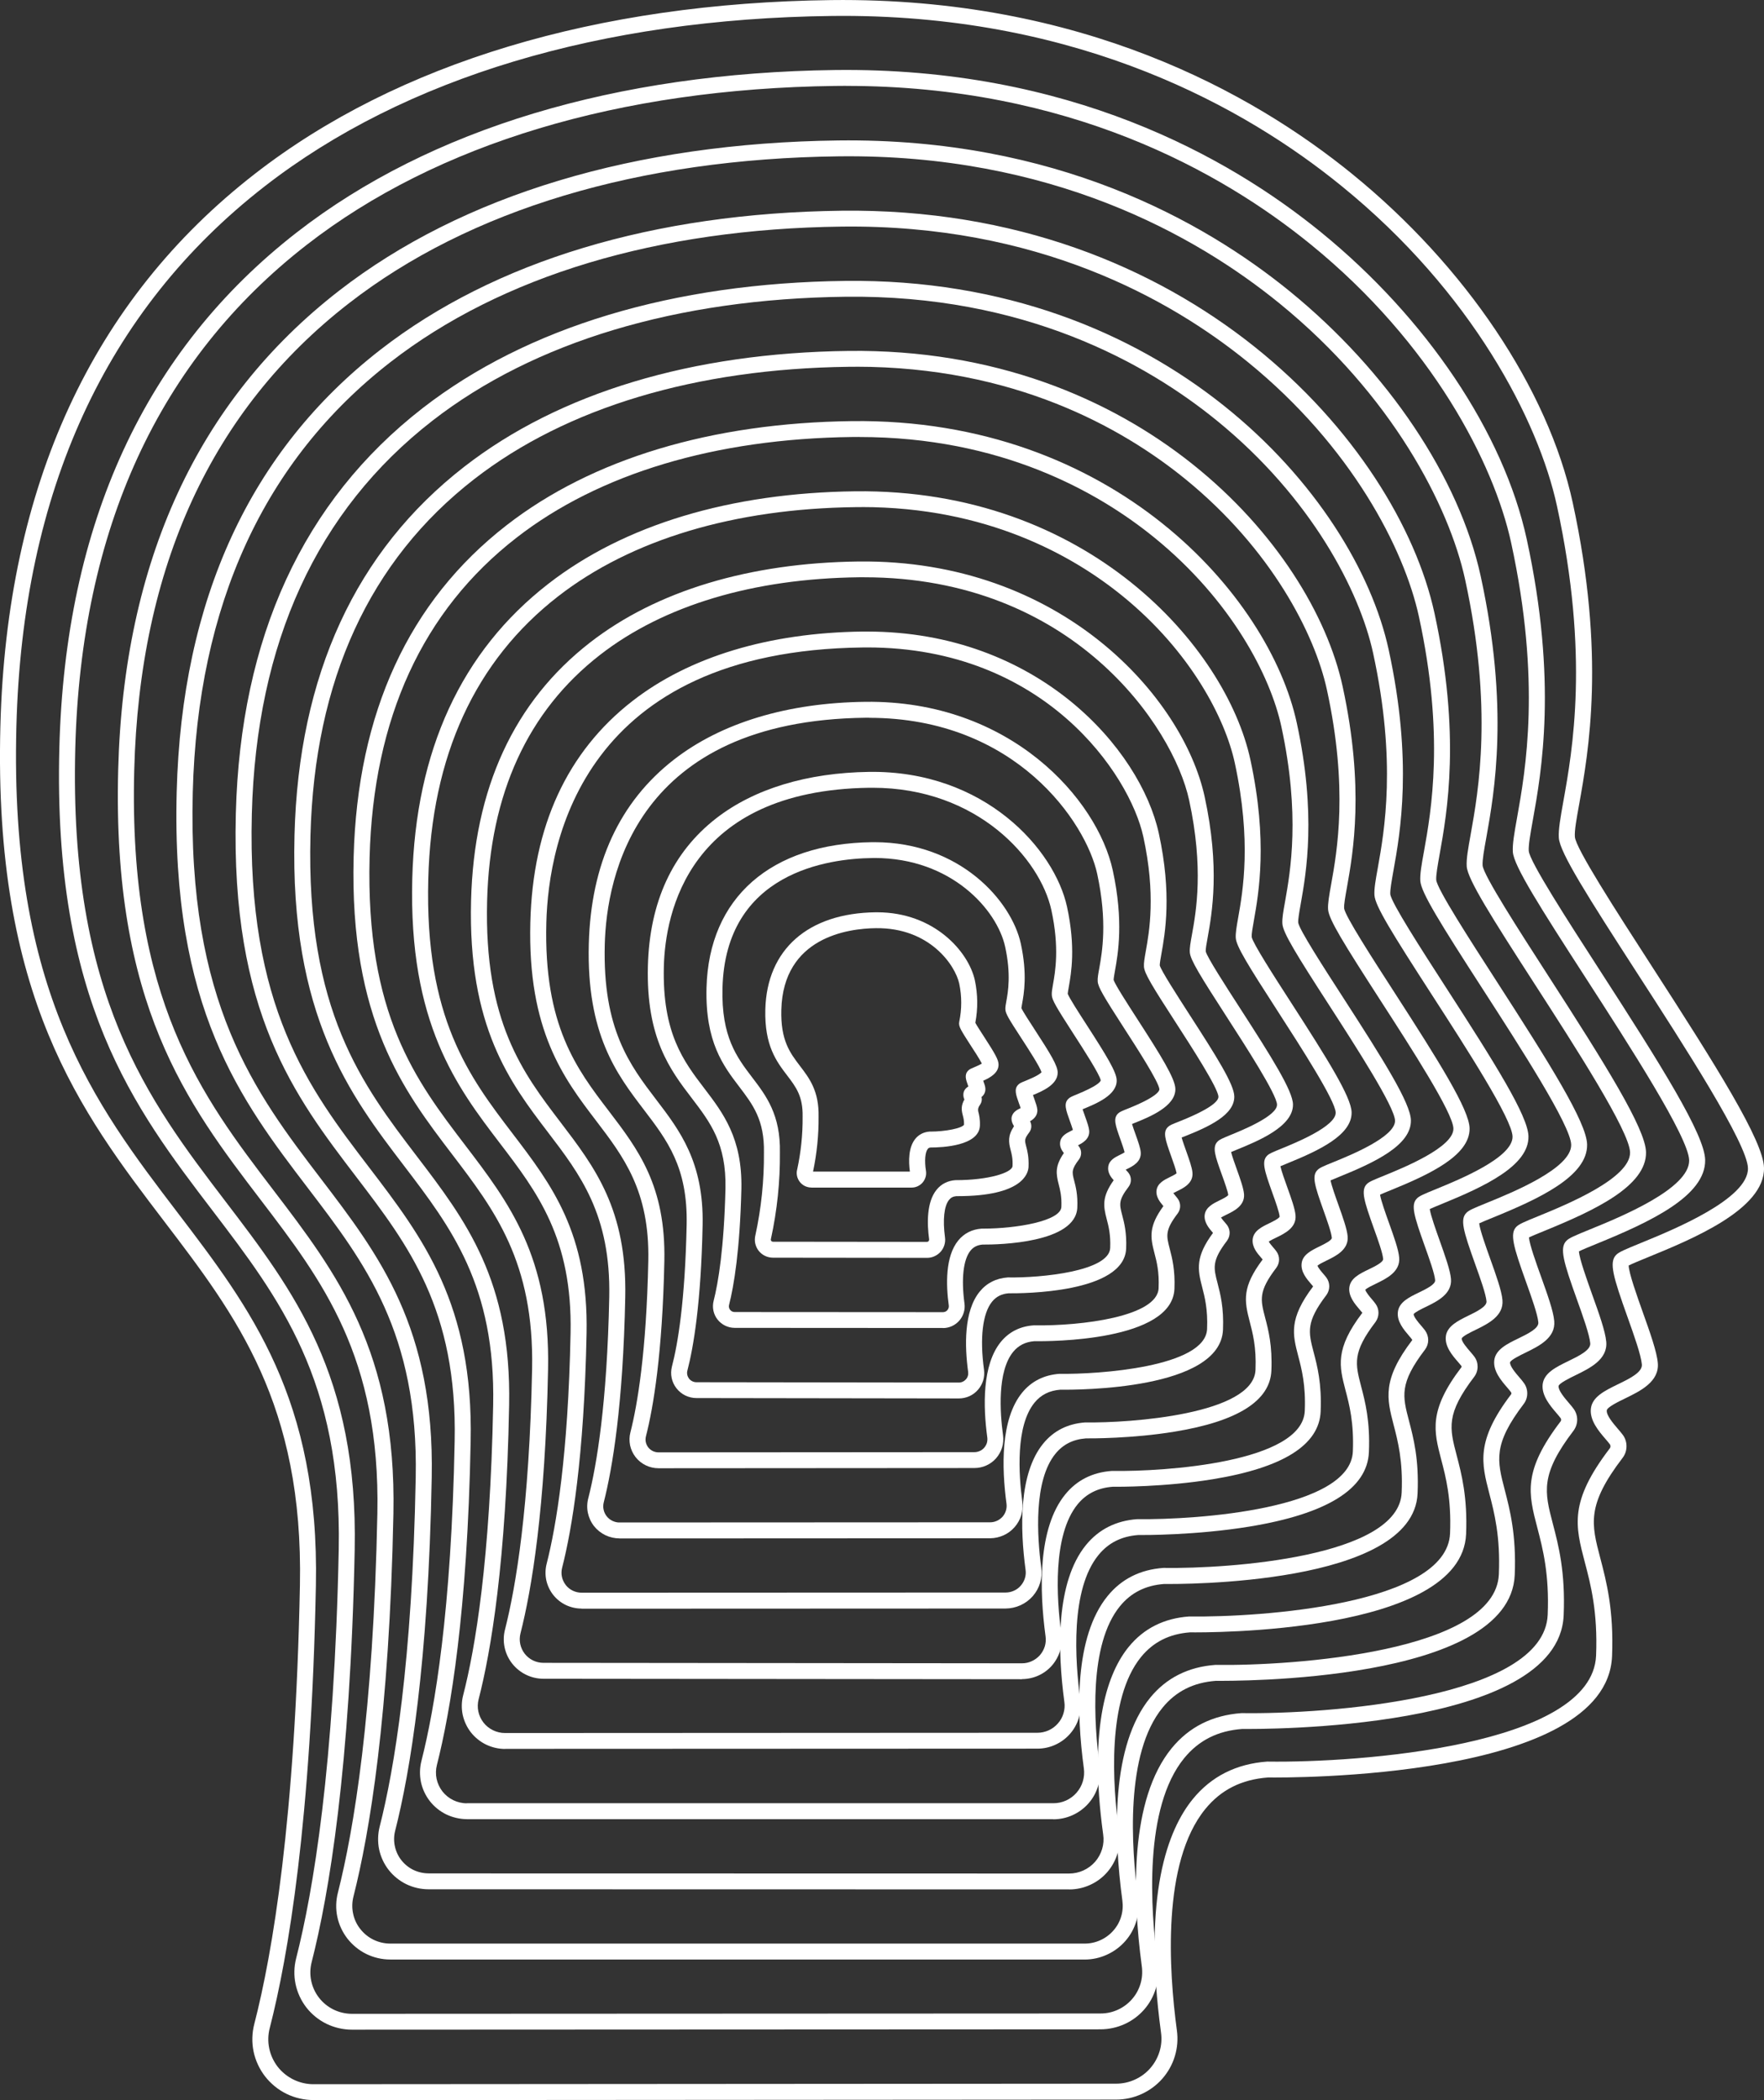
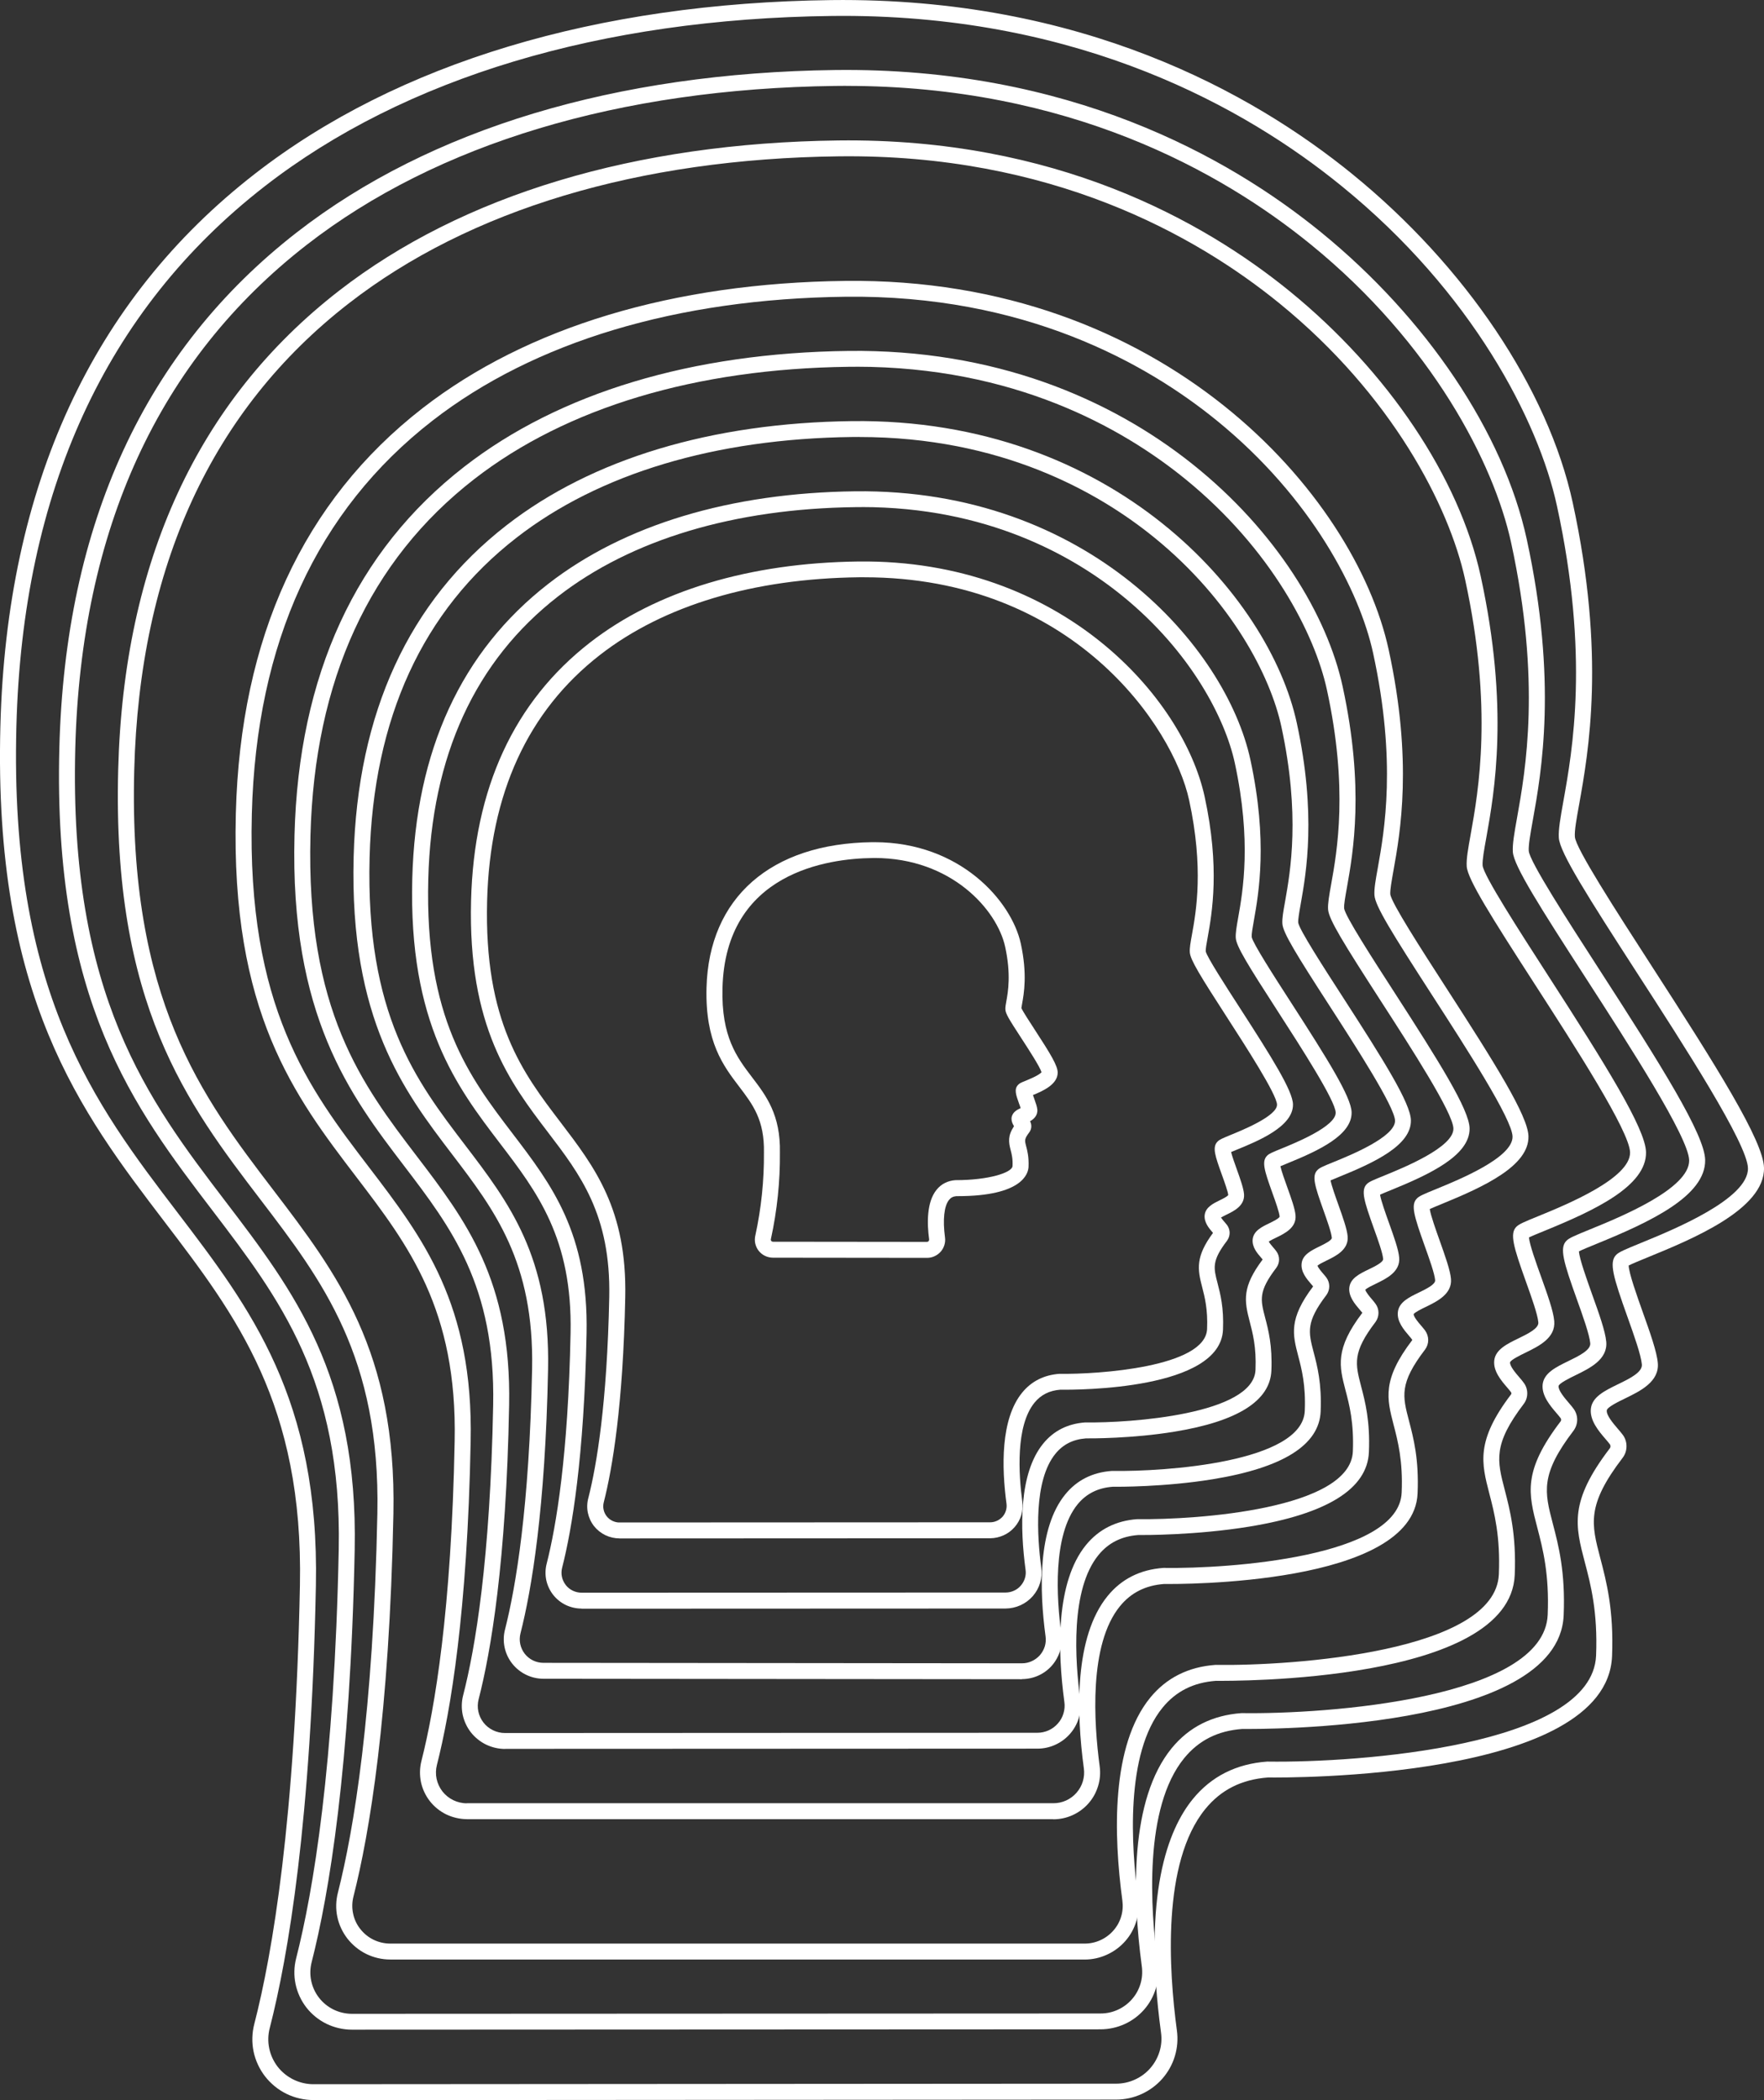
<svg xmlns="http://www.w3.org/2000/svg" width="42" height="50" viewBox="0 0 42 50" fill="none">
  <rect x="0" y="0" width="42" height="50" fill="#333333" stroke="none" />
  <path d="M7.463 49.998C7.242 49.998 7.02 49.947 6.823 49.851C6.624 49.754 6.448 49.61 6.312 49.436C6.177 49.262 6.082 49.056 6.037 48.841C5.993 48.625 5.999 48.399 6.055 48.186C6.49 46.498 7.031 43.315 7.141 37.745C7.227 33.429 5.621 31.323 3.921 29.093C1.917 26.465 -0.157 23.745 0.009 17.29C0.157 11.572 2.195 7.146 6.069 4.138C9.464 1.499 14.209 0.07 19.792 0.002C25.744 -0.069 29.82 2.211 32.191 4.139C34.894 6.335 36.858 9.263 37.446 11.968C38.235 15.602 37.821 17.909 37.599 19.149C37.536 19.497 37.486 19.772 37.497 19.923C37.515 20.194 38.468 21.671 39.309 22.973C40.876 25.398 41.986 27.164 42 27.803C42.022 28.794 40.273 29.508 39.228 29.936C39.054 30.007 38.861 30.086 38.778 30.129C38.782 30.309 38.978 30.859 39.11 31.23C39.284 31.718 39.449 32.18 39.472 32.452C39.509 32.896 39.056 33.117 38.693 33.294C38.533 33.371 38.265 33.502 38.257 33.578C38.243 33.694 38.409 33.887 38.518 34.015C38.565 34.07 38.609 34.121 38.644 34.169C38.702 34.252 38.729 34.347 38.726 34.444C38.724 34.542 38.691 34.634 38.631 34.712C37.771 35.838 37.889 36.286 38.103 37.099C38.247 37.649 38.427 38.334 38.382 39.432C38.258 42.376 30.627 42.324 30.191 42.318C29.561 42.365 29.072 42.61 28.698 43.069C27.66 44.339 27.829 46.916 28.021 48.34C28.049 48.547 28.033 48.753 27.973 48.952C27.913 49.152 27.812 49.332 27.675 49.489C27.537 49.646 27.37 49.769 27.179 49.856C26.988 49.942 26.786 49.987 26.576 49.987L7.461 50L7.463 49.998ZM20.068 0.378C19.977 0.378 19.888 0.378 19.797 0.38C14.298 0.447 9.632 1.849 6.302 4.436C2.523 7.372 0.534 11.7 0.39 17.299C0.226 23.622 2.259 26.288 4.224 28.865C5.965 31.149 7.61 33.305 7.521 37.754C7.41 43.36 6.862 46.573 6.423 48.282C6.381 48.44 6.377 48.607 6.41 48.766C6.442 48.925 6.513 49.077 6.612 49.206C6.712 49.334 6.843 49.44 6.989 49.511C7.135 49.583 7.299 49.621 7.462 49.621L26.576 49.608C26.731 49.608 26.881 49.575 27.021 49.511C27.162 49.448 27.286 49.356 27.387 49.24C27.489 49.123 27.563 48.99 27.608 48.843C27.653 48.695 27.664 48.543 27.643 48.391C27.199 45.105 27.811 43.553 28.402 42.83C28.841 42.292 29.436 41.993 30.17 41.94H30.179H30.188C32.329 41.97 37.91 41.575 38.002 39.417C38.044 38.375 37.873 37.721 37.734 37.195C37.507 36.329 37.355 35.756 38.328 34.483C38.339 34.469 38.345 34.452 38.345 34.435C38.345 34.418 38.34 34.401 38.331 34.387C38.308 34.355 38.269 34.31 38.228 34.262C38.066 34.074 37.846 33.816 37.878 33.536C37.911 33.254 38.21 33.109 38.526 32.955C38.799 32.823 39.108 32.671 39.092 32.485C39.073 32.261 38.902 31.782 38.751 31.358C38.409 30.401 38.305 30.05 38.482 29.874C38.55 29.806 38.69 29.748 39.082 29.587C39.845 29.275 41.633 28.543 41.618 27.812C41.605 27.23 40.092 24.887 38.987 23.178C37.807 21.351 37.138 20.3 37.115 19.948C37.102 19.752 37.153 19.471 37.222 19.083C37.44 17.869 37.845 15.609 37.071 12.048C36.631 10.022 35.054 6.957 31.947 4.433C29.665 2.573 25.759 0.378 20.068 0.378Z" fill="white" />
  <path d="M8.378 48.322C8.17 48.322 7.962 48.274 7.776 48.184C7.589 48.093 7.423 47.959 7.295 47.795C7.168 47.631 7.079 47.438 7.037 47.236C6.995 47.034 7 46.821 7.052 46.621C7.457 45.032 7.962 42.051 8.065 36.887C8.144 32.866 6.648 30.905 5.065 28.828C3.193 26.374 1.258 23.837 1.413 17.809C1.55 12.471 3.453 8.34 7.07 5.53C10.239 3.068 14.67 1.732 19.882 1.667C25.439 1.598 29.241 3.727 31.451 5.528C33.969 7.578 35.801 10.31 36.351 12.838C37.088 16.227 36.702 18.381 36.494 19.537C36.436 19.862 36.39 20.119 36.399 20.258C36.415 20.507 37.339 21.937 38.081 23.086C39.548 25.357 40.587 27.011 40.599 27.615C40.615 28.479 39.27 29.101 38.009 29.615C37.851 29.68 37.675 29.751 37.594 29.792C37.603 29.966 37.785 30.472 37.907 30.815C38.069 31.266 38.222 31.693 38.244 31.945C38.281 32.366 37.855 32.574 37.513 32.741C37.384 32.804 37.117 32.934 37.109 32.999C37.098 33.102 37.256 33.287 37.35 33.397C37.394 33.449 37.436 33.497 37.468 33.542C37.521 33.615 37.552 33.707 37.552 33.799C37.552 33.892 37.522 33.983 37.467 34.059C36.666 35.107 36.775 35.522 36.972 36.276C37.107 36.79 37.274 37.43 37.23 38.459C37.112 41.215 29.989 41.167 29.578 41.163C28.995 41.206 28.543 41.433 28.196 41.857C27.232 43.035 27.387 45.437 27.565 46.764C27.591 46.958 27.576 47.152 27.52 47.34C27.464 47.528 27.369 47.699 27.24 47.846C27.109 47.994 26.953 48.11 26.773 48.191C26.593 48.272 26.402 48.313 26.204 48.314L8.378 48.322ZM20.147 2.044C20.06 2.044 19.974 2.044 19.885 2.046C14.757 2.11 10.405 3.419 7.303 5.829C3.78 8.566 1.927 12.6 1.792 17.819C1.641 23.714 3.535 26.198 5.367 28.601C6.992 30.731 8.527 32.743 8.445 36.895C8.341 42.096 7.831 45.107 7.42 46.716C7.383 46.861 7.379 47.015 7.41 47.16C7.44 47.306 7.505 47.446 7.597 47.564C7.689 47.682 7.809 47.779 7.944 47.845C8.079 47.91 8.229 47.945 8.379 47.945L26.204 47.937C26.347 47.937 26.486 47.907 26.615 47.848C26.743 47.79 26.859 47.704 26.951 47.598C27.046 47.491 27.113 47.368 27.154 47.232C27.195 47.096 27.205 46.956 27.186 46.816C26.959 45.12 26.897 42.843 27.899 41.619C28.312 41.115 28.869 40.836 29.558 40.786H29.566H29.575C31.57 40.814 36.764 40.448 36.85 38.445C36.891 37.473 36.731 36.863 36.603 36.373C36.391 35.562 36.25 35.027 37.161 33.835C37.166 33.828 37.17 33.815 37.17 33.801C37.17 33.788 37.166 33.775 37.158 33.764C37.134 33.73 37.098 33.689 37.059 33.643C36.908 33.467 36.701 33.224 36.73 32.958C36.762 32.687 37.045 32.549 37.343 32.404C37.594 32.282 37.878 32.143 37.863 31.98C37.845 31.776 37.688 31.334 37.548 30.944C37.224 30.041 37.127 29.71 37.296 29.54C37.361 29.473 37.494 29.418 37.863 29.267C38.572 28.978 40.231 28.301 40.218 27.624C40.207 27.08 38.793 24.89 37.761 23.291C36.663 21.592 36.042 20.614 36.02 20.283C36.008 20.099 36.055 19.836 36.12 19.472C36.322 18.341 36.7 16.235 35.979 12.919C35.568 11.03 34.099 8.173 31.211 5.822C29.084 4.09 25.448 2.045 20.148 2.045L20.147 2.044Z" fill="white" />
  <path d="M25.825 46.652H9.288C9.093 46.652 8.898 46.606 8.723 46.521C8.549 46.436 8.394 46.309 8.274 46.157C8.155 46.004 8.07 45.823 8.031 45.634C7.991 45.445 7.997 45.246 8.046 45.058C8.421 43.577 8.89 40.807 8.985 36.029C9.058 32.303 7.672 30.486 6.204 28.563C4.466 26.285 2.668 23.928 2.814 18.329C2.942 13.37 4.709 9.534 8.067 6.926C11.009 4.642 15.122 3.403 19.96 3.344C25.122 3.28 28.651 5.261 30.704 6.932C33.043 8.835 34.744 11.373 35.255 13.719C35.939 16.863 35.581 18.864 35.389 19.939C35.334 20.24 35.292 20.477 35.3 20.605C35.32 20.839 36.17 22.157 36.853 23.216C38.216 25.329 39.181 26.868 39.191 27.433C39.204 28.242 37.952 28.823 36.778 29.302C36.637 29.36 36.481 29.423 36.404 29.461C36.416 29.628 36.58 30.084 36.692 30.395C36.843 30.817 36.986 31.214 37.006 31.453C37.04 31.854 36.64 32.049 36.318 32.206C36.198 32.265 35.972 32.374 35.954 32.434C35.944 32.523 36.088 32.691 36.175 32.792C36.216 32.84 36.254 32.884 36.283 32.926C36.336 32.998 36.363 33.084 36.363 33.173C36.363 33.263 36.336 33.348 36.282 33.421C35.545 34.389 35.645 34.772 35.826 35.467C35.95 35.946 36.105 36.541 36.065 37.497C35.957 40.063 29.343 40.021 28.953 40.017C28.416 40.056 27.999 40.266 27.68 40.656C26.788 41.746 26.932 43.97 27.098 45.198C27.123 45.377 27.108 45.564 27.056 45.738C27.003 45.915 26.914 46.075 26.793 46.213C26.673 46.35 26.522 46.462 26.355 46.537C26.187 46.614 26.007 46.653 25.823 46.653L25.825 46.652ZM9.289 46.273H25.825C25.955 46.273 26.081 46.246 26.2 46.192C26.317 46.139 26.424 46.06 26.508 45.964C26.594 45.867 26.657 45.754 26.694 45.63C26.731 45.508 26.74 45.376 26.723 45.249C26.511 43.674 26.454 41.558 27.387 40.417C27.772 39.947 28.293 39.685 28.936 39.638H28.944H28.953C30.799 39.664 35.61 39.325 35.687 37.481C35.725 36.58 35.579 36.016 35.461 35.562C35.272 34.833 35.135 34.306 35.979 33.196C35.982 33.192 35.985 33.182 35.985 33.172C35.985 33.163 35.982 33.154 35.976 33.145C35.955 33.116 35.922 33.077 35.887 33.036C35.743 32.869 35.547 32.64 35.578 32.386C35.608 32.13 35.885 31.994 36.152 31.865C36.381 31.753 36.64 31.627 36.627 31.483C36.611 31.294 36.464 30.883 36.334 30.52C36.032 29.677 35.941 29.366 36.107 29.204C36.171 29.142 36.292 29.09 36.634 28.951C37.288 28.683 38.821 28.056 38.811 27.437C38.803 26.936 37.492 24.903 36.534 23.419C35.518 21.843 34.943 20.938 34.922 20.628C34.91 20.455 34.954 20.21 35.015 19.872C35.203 18.822 35.552 16.869 34.884 13.799C34.503 12.049 33.142 9.403 30.465 7.224C28.46 5.592 25.013 3.659 19.967 3.722C15.211 3.779 11.178 4.99 8.303 7.224C5.039 9.759 3.321 13.498 3.196 18.338C3.054 23.806 4.81 26.108 6.509 28.334C8.018 30.312 9.443 32.18 9.367 36.037C9.271 40.85 8.797 43.65 8.416 45.151C8.382 45.283 8.378 45.424 8.407 45.558C8.434 45.691 8.493 45.819 8.578 45.925C8.662 46.033 8.771 46.122 8.895 46.182C9.017 46.241 9.155 46.273 9.292 46.273H9.289Z" fill="white" />
-   <path d="M25.456 44.983H25.452L10.202 44.98H10.201C10.02 44.98 9.838 44.938 9.674 44.859C9.511 44.779 9.365 44.662 9.254 44.519C9.143 44.377 9.064 44.207 9.027 44.031C8.99 43.854 8.995 43.667 9.039 43.492C9.387 42.127 9.818 39.574 9.898 35.17C9.964 31.738 8.687 30.063 7.335 28.291C5.732 26.189 4.074 24.015 4.207 18.85C4.325 14.275 5.958 10.734 9.058 8.326C11.775 6.215 15.57 5.071 20.036 5.017C28.312 4.916 33.274 10.558 34.154 14.597C34.786 17.5 34.455 19.347 34.277 20.339C34.228 20.615 34.189 20.834 34.196 20.95C34.218 21.17 35.003 22.384 35.632 23.36C36.887 25.305 37.777 26.722 37.788 27.246C37.806 28.002 36.644 28.54 35.554 28.985C35.429 29.036 35.292 29.091 35.219 29.126C35.236 29.285 35.382 29.692 35.482 29.971C35.622 30.362 35.754 30.732 35.773 30.953C35.804 31.332 35.431 31.515 35.131 31.662C35.017 31.717 34.826 31.811 34.803 31.864C34.794 31.938 34.933 32.096 35.007 32.182C35.044 32.226 35.079 32.265 35.103 32.299C35.155 32.369 35.181 32.451 35.181 32.537C35.181 32.623 35.154 32.706 35.103 32.775C34.425 33.664 34.511 33.994 34.683 34.651C34.798 35.092 34.943 35.641 34.907 36.523C34.806 38.906 28.699 38.868 28.334 38.863C27.841 38.9 27.461 39.092 27.169 39.448C26.35 40.453 26.489 42.495 26.644 43.623C26.668 43.792 26.656 43.962 26.607 44.128C26.559 44.291 26.474 44.445 26.362 44.573C26.248 44.704 26.11 44.806 25.952 44.877C25.796 44.948 25.629 44.984 25.457 44.984L25.456 44.983ZM10.202 44.602L25.453 44.605H25.456C25.574 44.605 25.688 44.58 25.794 44.532C25.902 44.483 25.996 44.413 26.074 44.325C26.15 44.238 26.208 44.132 26.241 44.021C26.275 43.91 26.283 43.79 26.266 43.676C25.904 41.044 26.396 39.794 26.873 39.21C27.23 38.771 27.715 38.527 28.313 38.485H28.321H28.329C30.026 38.508 34.453 38.199 34.525 36.508C34.559 35.682 34.424 35.164 34.314 34.747C34.138 34.071 34.009 33.582 34.797 32.549C34.798 32.547 34.8 32.543 34.8 32.537C34.8 32.531 34.798 32.527 34.795 32.522C34.775 32.495 34.748 32.464 34.718 32.429C34.582 32.273 34.397 32.059 34.425 31.816C34.454 31.571 34.713 31.445 34.963 31.322C35.159 31.227 35.403 31.106 35.393 30.983C35.379 30.81 35.243 30.431 35.123 30.096C34.838 29.299 34.759 29.029 34.917 28.872C34.978 28.811 35.084 28.767 35.41 28.634C36.012 28.389 37.421 27.814 37.409 27.253C37.399 26.796 36.193 24.928 35.313 23.564C34.287 21.975 33.836 21.25 33.817 20.974C33.807 20.813 33.846 20.586 33.904 20.273C34.077 19.306 34.399 17.508 33.783 14.677C33.432 13.066 32.178 10.628 29.712 8.621C27.865 7.118 24.689 5.338 20.041 5.395C15.66 5.448 11.944 6.565 9.294 8.623C6.288 10.959 4.705 14.403 4.59 18.859C4.459 23.893 6.077 26.013 7.64 28.063C9.033 29.889 10.348 31.613 10.279 35.176C10.199 39.617 9.762 42.2 9.409 43.585C9.378 43.705 9.375 43.832 9.401 43.953C9.426 44.074 9.479 44.189 9.556 44.287C9.632 44.384 9.731 44.465 9.843 44.519C9.954 44.572 10.078 44.601 10.202 44.601H10.203L10.202 44.602Z" fill="white" />
  <path d="M25.078 43.311H11.114C10.946 43.309 10.776 43.27 10.624 43.197C10.473 43.123 10.338 43.014 10.235 42.882C10.131 42.749 10.058 42.592 10.023 42.429C9.989 42.264 9.992 42.092 10.033 41.929C10.352 40.677 10.749 38.339 10.825 34.313C10.891 31.175 9.722 29.644 8.485 28.023C7.014 26.096 5.493 24.102 5.615 19.368C5.723 15.173 7.219 11.926 10.061 9.718C12.552 7.785 16.03 6.736 20.122 6.688C27.71 6.596 32.26 11.768 33.064 15.47C33.643 18.133 33.34 19.826 33.176 20.735C33.132 20.987 33.096 21.185 33.102 21.289C33.127 21.495 33.842 22.602 34.417 23.493C35.604 25.33 36.382 26.57 36.392 27.054C36.406 27.755 35.339 28.251 34.338 28.66C34.23 28.705 34.111 28.753 34.042 28.785C34.063 28.935 34.192 29.295 34.28 29.542C34.408 29.903 34.53 30.243 34.547 30.449C34.577 30.808 34.215 30.985 33.949 31.114C33.851 31.161 33.689 31.241 33.658 31.287C33.658 31.353 33.779 31.495 33.838 31.563C33.874 31.606 33.907 31.643 33.931 31.677C33.978 31.742 34.005 31.822 34.005 31.904C34.005 31.985 33.979 32.064 33.93 32.13C33.314 32.937 33.392 33.236 33.549 33.833C33.655 34.239 33.787 34.743 33.752 35.554C33.66 37.749 28.062 37.716 27.719 37.711C27.275 37.744 26.931 37.917 26.667 38.239C25.921 39.15 26.044 41.021 26.183 42.054C26.204 42.211 26.192 42.369 26.145 42.522C26.099 42.675 26.023 42.814 25.917 42.934C25.812 43.054 25.684 43.148 25.538 43.215C25.392 43.281 25.236 43.314 25.076 43.314L25.078 43.311ZM11.114 42.931H25.078C25.183 42.932 25.286 42.91 25.382 42.867C25.478 42.823 25.563 42.761 25.632 42.681C25.701 42.602 25.752 42.511 25.782 42.41C25.812 42.31 25.82 42.204 25.806 42.102C25.625 40.764 25.578 38.967 26.373 37.996C26.703 37.592 27.149 37.368 27.7 37.329H27.708H27.716C29.267 37.351 33.309 37.071 33.373 35.535C33.406 34.781 33.281 34.306 33.182 33.925C33.02 33.301 32.902 32.851 33.627 31.902C33.605 31.869 33.58 31.838 33.551 31.806C33.426 31.66 33.255 31.462 33.283 31.234C33.31 31.001 33.551 30.884 33.784 30.772C33.96 30.686 34.178 30.58 34.17 30.479C34.157 30.322 34.033 29.974 33.923 29.667C33.66 28.931 33.588 28.682 33.737 28.532C33.794 28.474 33.893 28.432 34.196 28.308C34.743 28.084 36.024 27.56 36.013 27.059C36.005 26.646 34.903 24.94 34.099 23.695C33.136 22.203 32.741 21.569 32.725 21.312C32.715 21.163 32.752 20.955 32.804 20.667C32.962 19.783 33.257 18.139 32.693 15.549C32.373 14.076 31.228 11.85 28.973 10.014C27.285 8.64 24.383 7.014 20.128 7.065C16.12 7.113 12.72 8.134 10.296 10.016C7.548 12.151 6.101 15.301 5.996 19.377C5.877 23.98 7.357 25.919 8.789 27.794C10.068 29.469 11.275 31.052 11.206 34.32C11.129 38.383 10.726 40.751 10.402 42.022C10.375 42.129 10.372 42.242 10.395 42.351C10.418 42.459 10.466 42.562 10.534 42.65C10.602 42.737 10.691 42.809 10.791 42.858C10.89 42.906 11.002 42.933 11.113 42.933L11.114 42.931Z" fill="white" />
  <path d="M12.024 41.639C11.868 41.639 11.712 41.602 11.571 41.534C11.432 41.466 11.307 41.365 11.211 41.243C11.115 41.12 11.049 40.975 11.016 40.824C10.985 40.673 10.988 40.513 11.027 40.363C11.315 39.248 11.672 37.145 11.742 33.452C11.799 30.611 10.74 29.224 9.619 27.754C8.345 26.084 6.9 24.189 7.012 19.883C7.109 16.07 8.47 13.118 11.056 11.11C13.319 9.352 16.481 8.4 20.201 8.355C27.103 8.271 31.235 12.974 31.967 16.341C32.493 18.762 32.217 20.3 32.07 21.128C32.029 21.355 31.997 21.534 32.003 21.627C32.03 21.815 32.675 22.814 33.193 23.616C34.272 25.288 34.98 26.417 34.99 26.862C35.003 27.512 34.026 27.965 33.109 28.338C33.019 28.375 32.92 28.414 32.858 28.443C32.881 28.584 32.993 28.898 33.071 29.115C33.188 29.443 33.299 29.752 33.314 29.941C33.343 30.281 33.005 30.444 32.758 30.563C32.677 30.602 32.544 30.666 32.508 30.706C32.517 30.76 32.623 30.886 32.665 30.934C32.697 30.972 32.728 31.008 32.752 31.043C32.797 31.105 32.821 31.179 32.821 31.257C32.821 31.334 32.796 31.41 32.751 31.473C32.196 32.199 32.268 32.468 32.407 33.004C32.504 33.373 32.624 33.833 32.593 34.572C32.556 35.446 31.598 36.042 29.749 36.345C28.47 36.554 27.223 36.547 27.098 36.546C26.7 36.577 26.391 36.732 26.155 37.021C25.482 37.845 25.594 39.534 25.721 40.469C25.741 40.614 25.729 40.76 25.686 40.901C25.644 41.042 25.573 41.169 25.475 41.281C25.378 41.391 25.261 41.478 25.125 41.54C24.99 41.601 24.847 41.632 24.699 41.632L12.024 41.637V41.639ZM20.383 8.732C20.324 8.732 20.264 8.732 20.204 8.733C16.57 8.778 13.487 9.702 11.29 11.408C8.798 13.343 7.487 16.198 7.392 19.893C7.284 24.066 8.626 25.824 9.923 27.526C11.085 29.048 12.181 30.487 12.122 33.459C12.053 37.188 11.688 39.322 11.396 40.456C11.372 40.551 11.369 40.651 11.389 40.747C11.409 40.842 11.452 40.934 11.511 41.01C11.571 41.088 11.65 41.151 11.739 41.194C11.827 41.237 11.926 41.26 12.024 41.26L24.699 41.254C24.792 41.254 24.883 41.234 24.968 41.196C25.053 41.157 25.127 41.102 25.188 41.032C25.25 40.962 25.295 40.882 25.321 40.792C25.348 40.703 25.355 40.611 25.342 40.52C25.178 39.304 25.133 37.67 25.858 36.782C26.162 36.411 26.572 36.204 27.077 36.168H27.085H27.093C28.497 36.186 32.153 35.931 32.211 34.556C32.239 33.873 32.127 33.444 32.036 33.1C31.887 32.53 31.78 32.118 32.437 31.255C32.421 31.235 32.397 31.208 32.372 31.178C32.258 31.045 32.102 30.861 32.127 30.65C32.154 30.431 32.375 30.324 32.589 30.221C32.728 30.154 32.939 30.052 32.932 29.972C32.921 29.832 32.809 29.518 32.709 29.241C32.481 28.602 32.394 28.337 32.545 28.188C32.599 28.135 32.688 28.098 32.961 27.987C33.413 27.802 34.615 27.314 34.605 26.868C34.598 26.498 33.599 24.95 32.869 23.82C31.995 22.464 31.636 21.889 31.621 21.651C31.612 21.513 31.646 21.323 31.693 21.061C31.837 20.26 32.104 18.768 31.593 16.421C31.303 15.087 30.265 13.069 28.221 11.405C26.714 10.18 24.139 8.731 20.382 8.731L20.383 8.732Z" fill="white" />
  <path d="M24.333 39.979L12.939 39.968C12.796 39.968 12.653 39.935 12.524 39.872C12.395 39.809 12.281 39.717 12.193 39.604C12.105 39.492 12.043 39.358 12.014 39.219C11.985 39.08 11.988 38.934 12.024 38.796C12.282 37.781 12.604 35.881 12.669 32.593C12.72 30.046 11.771 28.802 10.767 27.485C9.62 25.981 8.32 24.277 8.42 20.401C8.51 16.969 9.734 14.312 12.061 12.505C14.096 10.924 16.941 10.066 20.287 10.026C26.503 9.951 30.224 14.185 30.877 17.217C31.347 19.393 31.101 20.779 30.969 21.523C30.933 21.726 30.905 21.887 30.91 21.967C30.938 22.138 31.512 23.027 31.974 23.742C32.947 25.248 33.585 26.266 33.593 26.671C33.606 27.267 32.722 27.678 31.892 28.015C31.817 28.046 31.736 28.079 31.68 28.103C31.705 28.233 31.8 28.498 31.867 28.685C31.973 28.983 32.073 29.264 32.087 29.437C32.113 29.754 31.806 29.904 31.583 30.012C31.515 30.045 31.406 30.098 31.369 30.133C31.383 30.183 31.468 30.282 31.505 30.325C31.535 30.36 31.563 30.392 31.583 30.42C31.626 30.48 31.649 30.551 31.649 30.625C31.649 30.699 31.625 30.771 31.582 30.831C31.09 31.476 31.152 31.714 31.276 32.19C31.364 32.523 31.472 32.937 31.444 33.605C31.41 34.403 30.545 34.945 28.873 35.218C27.726 35.405 26.607 35.398 26.489 35.397C26.139 35.424 25.866 35.561 25.657 35.815C25.057 36.551 25.156 38.066 25.27 38.904C25.289 39.037 25.279 39.171 25.24 39.301C25.201 39.431 25.136 39.549 25.047 39.652C24.958 39.754 24.849 39.835 24.725 39.891C24.6 39.947 24.468 39.976 24.332 39.976L24.333 39.979ZM20.453 10.403C20.4 10.403 20.346 10.403 20.292 10.404C17.03 10.444 14.265 11.273 12.296 12.803C10.063 14.537 8.887 17.097 8.8 20.411C8.703 24.154 9.906 25.731 11.069 27.256C12.115 28.627 13.103 29.922 13.049 32.599C12.984 35.923 12.656 37.854 12.392 38.889C12.371 38.972 12.369 39.059 12.387 39.142C12.404 39.225 12.441 39.304 12.493 39.372C12.546 39.439 12.614 39.495 12.691 39.532C12.768 39.569 12.854 39.589 12.939 39.589L24.333 39.6C24.415 39.6 24.494 39.583 24.568 39.548C24.642 39.514 24.707 39.466 24.761 39.405C24.814 39.343 24.853 39.272 24.877 39.195C24.9 39.117 24.905 39.037 24.894 38.957C24.746 37.858 24.707 36.382 25.364 35.578C25.639 35.24 26.012 35.053 26.471 35.02H26.48H26.488C27.745 35.039 31.015 34.816 31.066 33.591C31.092 32.98 30.992 32.596 30.911 32.287C30.777 31.774 30.679 31.401 31.265 30.627C31.252 30.61 31.236 30.592 31.219 30.573C31.113 30.45 30.968 30.281 30.991 30.08C31.014 29.872 31.219 29.772 31.417 29.675C31.522 29.624 31.716 29.529 31.71 29.47C31.7 29.345 31.599 29.062 31.51 28.812C31.305 28.235 31.227 27.994 31.37 27.854C31.421 27.802 31.502 27.768 31.75 27.667C32.153 27.503 33.224 27.067 33.215 26.68C33.208 26.352 32.274 24.905 31.656 23.947C30.869 22.729 30.547 22.21 30.533 21.993C30.524 21.867 30.554 21.704 30.598 21.458C30.725 20.739 30.963 19.401 30.508 17.296C30.251 16.102 29.322 14.294 27.488 12.802C26.136 11.702 23.825 10.404 20.455 10.404L20.453 10.403Z" fill="white" />
  <path d="M13.847 38.297C13.717 38.297 13.586 38.267 13.47 38.211C13.352 38.154 13.249 38.07 13.169 37.968C13.089 37.865 13.033 37.744 13.006 37.618C12.98 37.491 12.983 37.358 13.015 37.232C13.244 36.334 13.528 34.651 13.585 31.734C13.63 29.484 12.791 28.383 11.902 27.218C10.882 25.881 9.727 24.366 9.816 20.922C9.895 17.87 10.984 15.508 13.053 13.901C14.863 12.495 17.39 11.732 20.363 11.697C25.886 11.633 29.191 15.396 29.772 18.091C30.189 20.025 29.971 21.256 29.854 21.917C29.823 22.089 29.797 22.239 29.802 22.308C29.83 22.459 30.335 23.243 30.741 23.872C31.605 25.212 32.173 26.117 32.181 26.482C32.192 27.024 31.401 27.392 30.659 27.694C30.599 27.718 30.534 27.745 30.486 27.766C30.512 27.885 30.593 28.111 30.651 28.271C30.745 28.532 30.833 28.779 30.846 28.933C30.872 29.229 30.59 29.366 30.384 29.466C30.326 29.493 30.246 29.533 30.209 29.56C30.227 29.596 30.284 29.663 30.313 29.697C30.343 29.731 30.37 29.763 30.393 29.796C30.431 29.847 30.454 29.917 30.454 29.987C30.454 30.057 30.431 30.126 30.389 30.183C29.959 30.746 30.01 30.942 30.122 31.37C30.2 31.667 30.296 32.036 30.271 32.632C30.241 33.35 29.467 33.839 27.972 34.084C26.956 34.251 25.965 34.246 25.855 34.245C25.549 34.268 25.312 34.388 25.131 34.609C24.605 35.252 24.693 36.585 24.792 37.324C24.809 37.445 24.8 37.567 24.765 37.684C24.729 37.802 24.67 37.909 24.589 38.002C24.508 38.094 24.409 38.167 24.297 38.218C24.184 38.269 24.064 38.295 23.94 38.296L13.844 38.3L13.847 38.297ZM20.51 12.074C20.462 12.074 20.416 12.074 20.368 12.074C17.48 12.109 15.032 12.844 13.288 14.198C11.312 15.733 10.272 17.998 10.197 20.931C10.111 24.243 11.176 25.639 12.205 26.989C13.135 28.208 14.012 29.36 13.966 31.742C13.908 34.695 13.618 36.408 13.384 37.325C13.366 37.395 13.364 37.47 13.379 37.54C13.394 37.611 13.426 37.678 13.47 37.736C13.514 37.793 13.572 37.84 13.638 37.871C13.702 37.902 13.776 37.919 13.849 37.919L23.944 37.915C24.012 37.915 24.08 37.9 24.143 37.871C24.206 37.843 24.261 37.802 24.305 37.75C24.35 37.698 24.383 37.639 24.403 37.573C24.423 37.508 24.428 37.44 24.418 37.372C24.287 36.396 24.253 35.084 24.839 34.368C25.088 34.063 25.423 33.895 25.838 33.865H25.846H25.854C26.889 33.881 29.848 33.677 29.893 32.615C29.916 32.076 29.826 31.737 29.755 31.465C29.623 30.961 29.572 30.64 30.063 29.986C30.052 29.972 30.039 29.957 30.026 29.942C29.933 29.835 29.805 29.688 29.826 29.5C29.851 29.302 30.046 29.208 30.218 29.125C30.295 29.088 30.456 29.009 30.468 28.966C30.459 28.859 30.371 28.613 30.293 28.396C30.104 27.868 30.033 27.648 30.172 27.512C30.22 27.465 30.293 27.434 30.517 27.343C30.836 27.213 31.809 26.817 31.802 26.489C31.796 26.204 30.969 24.923 30.422 24.075C29.707 22.968 29.437 22.531 29.423 22.331C29.416 22.217 29.441 22.07 29.48 21.85C29.593 21.214 29.802 20.03 29.401 18.169C29.174 17.113 28.354 15.515 26.733 14.195C25.538 13.222 23.493 12.072 20.511 12.072L20.51 12.074ZM30.081 30.012C30.081 30.012 30.082 30.014 30.083 30.014C30.083 30.014 30.082 30.012 30.081 30.012Z" fill="white" />
  <path d="M14.749 36.626C14.635 36.626 14.52 36.6 14.416 36.551C14.31 36.5 14.215 36.424 14.142 36.332C14.07 36.239 14.02 36.129 13.996 36.014C13.973 35.899 13.977 35.779 14.008 35.665C14.207 34.885 14.455 33.418 14.506 30.876C14.544 28.92 13.814 27.962 13.041 26.95C12.15 25.78 11.139 24.455 11.216 21.441C11.284 18.77 12.238 16.703 14.05 15.296C15.634 14.066 17.845 13.399 20.443 13.368C25.273 13.314 28.169 16.608 28.682 18.968C29.051 20.664 28.857 21.74 28.754 22.319C28.727 22.467 28.704 22.593 28.708 22.651C28.737 22.783 29.173 23.46 29.525 24.004C30.282 25.177 30.779 25.969 30.785 26.293C30.795 26.822 29.949 27.167 29.444 27.373C29.399 27.391 29.351 27.411 29.312 27.428C29.337 27.531 29.401 27.708 29.446 27.834C29.53 28.069 29.609 28.291 29.62 28.433C29.639 28.706 29.378 28.834 29.203 28.918C29.163 28.938 29.107 28.966 29.071 28.987C29.093 29.021 29.133 29.069 29.156 29.094C29.18 29.122 29.202 29.147 29.218 29.169C29.258 29.227 29.277 29.288 29.277 29.351C29.277 29.415 29.258 29.476 29.221 29.529L29.216 29.538C28.85 30.017 28.893 30.183 28.989 30.549C29.056 30.809 29.141 31.134 29.119 31.657C29.059 33.088 25.673 33.091 25.244 33.086C24.985 33.106 24.784 33.208 24.631 33.395C24.178 33.95 24.254 35.107 24.34 35.748C24.355 35.857 24.347 35.966 24.316 36.072C24.284 36.178 24.231 36.273 24.158 36.357C24.085 36.44 23.997 36.507 23.896 36.552C23.797 36.597 23.687 36.622 23.577 36.623L14.758 36.627C14.758 36.627 14.751 36.627 14.748 36.627L14.749 36.626ZM20.577 13.744C20.534 13.744 20.493 13.744 20.45 13.744C17.935 13.774 15.803 14.413 14.286 15.592C12.568 16.927 11.664 18.897 11.598 21.448C11.524 24.33 12.45 25.544 13.346 26.719C14.16 27.787 14.929 28.794 14.887 30.881C14.835 33.46 14.581 34.958 14.377 35.76C14.361 35.82 14.358 35.881 14.371 35.938C14.382 35.996 14.408 36.052 14.444 36.098C14.48 36.144 14.527 36.183 14.582 36.209C14.635 36.234 14.698 36.25 14.755 36.247L23.577 36.243C23.632 36.243 23.688 36.23 23.738 36.207C23.79 36.183 23.834 36.15 23.872 36.108C23.909 36.065 23.935 36.017 23.951 35.963C23.968 35.909 23.971 35.853 23.964 35.798C23.849 34.942 23.82 33.788 24.337 33.156C24.558 32.885 24.857 32.735 25.224 32.708H25.233H25.242C26.135 32.722 28.702 32.551 28.74 31.641C28.76 31.174 28.684 30.88 28.623 30.644C28.51 30.215 28.463 29.919 28.881 29.353C28.877 29.349 28.875 29.345 28.871 29.341C28.788 29.245 28.663 29.101 28.683 28.926C28.706 28.741 28.883 28.654 29.038 28.578C29.104 28.546 29.226 28.486 29.244 28.45C29.236 28.369 29.155 28.142 29.089 27.959C28.934 27.527 28.856 27.31 28.991 27.177C29.036 27.131 29.097 27.105 29.3 27.021C29.575 26.909 30.411 26.569 30.405 26.299C30.401 26.057 29.652 24.899 29.205 24.206C28.579 23.236 28.34 22.852 28.329 22.673C28.322 22.571 28.345 22.443 28.38 22.251C28.48 21.699 28.664 20.67 28.312 19.047C27.933 17.305 25.545 13.744 20.576 13.744H20.577Z" fill="white" />
-   <path d="M15.677 34.956C15.572 34.956 15.467 34.931 15.374 34.886C15.28 34.84 15.197 34.773 15.133 34.691C15.069 34.609 15.024 34.512 15.002 34.41C14.982 34.308 14.983 34.201 15.01 34.101C15.179 33.437 15.39 32.188 15.436 30.014C15.469 28.355 14.848 27.542 14.191 26.68C13.427 25.678 12.56 24.542 12.627 21.959C12.685 19.671 13.504 17.898 15.058 16.69C16.415 15.635 18.309 15.064 20.534 15.036C20.57 15.036 20.606 15.036 20.642 15.036C24.711 15.036 27.152 17.833 27.591 19.841C27.906 21.29 27.741 22.215 27.652 22.712C27.631 22.826 27.613 22.935 27.613 22.984C27.65 23.115 28.015 23.68 28.308 24.136C28.976 25.169 29.382 25.817 29.388 26.102C29.397 26.544 28.781 26.826 28.202 27.056C28.18 27.064 28.156 27.074 28.134 27.082C28.159 27.172 28.208 27.307 28.243 27.406C28.314 27.607 28.382 27.796 28.392 27.917C28.415 28.17 28.178 28.286 28.021 28.362C27.996 28.375 27.962 28.391 27.936 28.406C27.952 28.428 27.972 28.451 27.985 28.467C28.009 28.496 28.031 28.522 28.046 28.545C28.079 28.59 28.099 28.651 28.099 28.713C28.099 28.776 28.079 28.836 28.042 28.887C27.735 29.29 27.769 29.419 27.851 29.732C27.906 29.944 27.982 30.235 27.963 30.685C27.91 31.931 25.003 31.937 24.627 31.931C24.414 31.948 24.25 32.031 24.123 32.185C23.742 32.653 23.808 33.631 23.882 34.173C23.895 34.27 23.887 34.368 23.859 34.462C23.831 34.555 23.782 34.643 23.718 34.717C23.653 34.791 23.575 34.849 23.484 34.89C23.396 34.93 23.297 34.951 23.199 34.951L15.677 34.956ZM20.647 15.415C20.611 15.415 20.576 15.415 20.54 15.415C13.893 15.495 13.058 20.024 13.008 21.968C12.944 24.419 13.732 25.452 14.496 26.451C15.194 27.367 15.854 28.231 15.818 30.022C15.772 32.232 15.555 33.51 15.38 34.194C15.369 34.239 15.367 34.287 15.376 34.333C15.386 34.378 15.406 34.422 15.434 34.459C15.463 34.495 15.5 34.526 15.543 34.547C15.584 34.566 15.631 34.578 15.678 34.578L23.201 34.573C23.245 34.573 23.288 34.563 23.328 34.545C23.369 34.528 23.404 34.501 23.434 34.467C23.462 34.434 23.484 34.395 23.497 34.354C23.509 34.311 23.513 34.267 23.507 34.224C23.407 33.487 23.383 32.495 23.83 31.947C24.024 31.71 24.287 31.577 24.609 31.554H24.618H24.626C25.757 31.571 27.557 31.344 27.586 30.67C27.603 30.275 27.54 30.038 27.485 29.827C27.388 29.456 27.346 29.199 27.7 28.715C27.699 28.713 27.697 28.712 27.696 28.71C27.626 28.626 27.518 28.5 27.536 28.343C27.557 28.169 27.723 28.088 27.857 28.023C27.902 28 27.984 27.962 28.014 27.934C28 27.851 27.938 27.676 27.887 27.533C27.744 27.131 27.678 26.947 27.815 26.825C27.857 26.787 27.914 26.764 28.064 26.705C28.85 26.393 29.013 26.209 29.01 26.11C29.003 25.906 28.369 24.925 27.991 24.34C27.44 23.488 27.247 23.176 27.237 23.015C27.231 22.924 27.251 22.814 27.281 22.645C27.365 22.174 27.522 21.296 27.222 19.92C26.898 18.44 24.87 15.414 20.649 15.414L20.647 15.415ZM27.733 28.758C27.733 28.758 27.735 28.761 27.736 28.761C27.736 28.761 27.734 28.759 27.733 28.758Z" fill="white" />
-   <path d="M22.83 33.294L16.582 33.285C16.491 33.285 16.4 33.264 16.317 33.224C16.235 33.184 16.162 33.124 16.106 33.052C16.05 32.98 16.01 32.895 15.992 32.807C15.973 32.718 15.976 32.624 15.998 32.536C16.137 32.005 16.311 30.987 16.349 29.155C16.376 27.789 15.888 27.151 15.323 26.411C14.687 25.576 13.964 24.629 14.019 22.476C14.069 20.569 14.75 19.091 16.047 18.084C17.178 17.206 18.756 16.73 20.607 16.709C24.057 16.667 26.129 19.033 26.495 20.723C26.758 21.937 26.62 22.705 26.546 23.117C26.531 23.203 26.515 23.291 26.515 23.331C26.552 23.445 26.845 23.899 27.081 24.265C27.641 25.132 27.98 25.677 27.985 25.925C27.992 26.343 27.366 26.595 26.99 26.745C26.978 26.75 26.966 26.755 26.953 26.761C26.974 26.831 27.009 26.929 27.035 27.001C27.107 27.203 27.152 27.334 27.16 27.431C27.18 27.662 26.965 27.768 26.836 27.831C26.826 27.836 26.814 27.842 26.802 27.848C26.811 27.859 26.822 27.87 26.829 27.877C26.842 27.891 26.854 27.905 26.864 27.917L26.873 27.929C26.908 27.977 26.926 28.033 26.926 28.091C26.926 28.149 26.908 28.205 26.873 28.253C26.626 28.576 26.652 28.672 26.718 28.927C26.765 29.105 26.829 29.348 26.813 29.726C26.769 30.788 24.336 30.794 24.014 30.791C23.848 30.804 23.72 30.869 23.622 30.989C23.395 31.265 23.325 31.857 23.429 32.612C23.44 32.697 23.433 32.784 23.409 32.866C23.384 32.947 23.341 33.024 23.285 33.088C23.228 33.154 23.159 33.205 23.08 33.241C23.001 33.276 22.916 33.294 22.83 33.294V33.294ZM20.695 17.088C20.668 17.088 20.64 17.088 20.612 17.088C15.129 17.151 14.441 20.884 14.399 22.486C14.347 24.507 14.997 25.358 15.626 26.183C16.183 26.913 16.758 27.666 16.729 29.163C16.691 31.032 16.51 32.08 16.366 32.632C16.357 32.663 16.357 32.698 16.364 32.731C16.37 32.764 16.386 32.795 16.405 32.822C16.426 32.848 16.453 32.87 16.483 32.885C16.514 32.9 16.548 32.908 16.581 32.908L22.829 32.916C22.861 32.916 22.892 32.91 22.921 32.896C22.951 32.883 22.976 32.864 22.998 32.84C23.019 32.816 23.035 32.788 23.044 32.757C23.053 32.727 23.055 32.695 23.051 32.663C22.967 32.047 22.947 31.215 23.326 30.751C23.492 30.547 23.718 30.433 23.994 30.413H24.002H24.011C24.789 30.426 26.409 30.266 26.433 29.712C26.446 29.391 26.395 29.196 26.35 29.024C26.269 28.714 26.233 28.497 26.516 28.099C26.449 28.025 26.369 27.916 26.386 27.783C26.403 27.623 26.55 27.551 26.668 27.493C26.7 27.477 26.749 27.454 26.776 27.435C26.76 27.363 26.713 27.23 26.677 27.128C26.558 26.795 26.498 26.626 26.622 26.509C26.663 26.47 26.714 26.45 26.849 26.396C27.553 26.115 27.605 25.971 27.605 25.934C27.591 25.759 27.071 24.953 26.76 24.472C26.276 23.722 26.144 23.5 26.136 23.367C26.13 23.287 26.147 23.195 26.173 23.054C26.242 22.667 26.371 21.948 26.124 20.806C25.86 19.586 24.186 17.09 20.695 17.09V17.088Z" fill="white" />
-   <path d="M22.453 31.617L17.492 31.614C17.414 31.614 17.335 31.595 17.265 31.561C17.195 31.527 17.132 31.476 17.084 31.415C17.035 31.353 17.002 31.28 16.986 31.204C16.97 31.127 16.972 31.047 16.991 30.972C17.101 30.539 17.239 29.723 17.273 28.294C17.295 27.225 16.912 26.723 16.468 26.141C15.959 25.474 15.382 24.718 15.426 22.998C15.466 21.474 16.012 20.292 17.05 19.484C17.954 18.781 19.214 18.398 20.692 18.377C23.453 18.34 25.11 20.231 25.405 21.588C25.615 22.555 25.505 23.168 25.447 23.499C25.436 23.561 25.424 23.629 25.422 23.66C25.459 23.76 25.687 24.113 25.871 24.398C26.355 25.148 26.584 25.524 26.588 25.72C26.594 26.073 26.108 26.273 25.784 26.406C25.782 26.407 25.779 26.408 25.776 26.41C25.792 26.46 25.814 26.52 25.831 26.568C25.89 26.731 25.926 26.836 25.933 26.919C25.949 27.119 25.772 27.214 25.667 27.267C25.677 27.279 25.686 27.289 25.692 27.299C25.724 27.343 25.741 27.395 25.741 27.45C25.741 27.505 25.724 27.557 25.692 27.601C25.507 27.843 25.524 27.909 25.574 28.103C25.612 28.247 25.664 28.444 25.65 28.75C25.614 29.594 23.783 29.634 23.392 29.631C23.27 29.642 23.179 29.687 23.108 29.774C22.936 29.984 22.884 30.444 22.964 31.034C22.974 31.108 22.968 31.181 22.946 31.251C22.924 31.322 22.889 31.386 22.84 31.442C22.791 31.498 22.732 31.541 22.664 31.573C22.596 31.603 22.524 31.619 22.45 31.619L22.453 31.617ZM17.494 31.237L22.453 31.24C22.472 31.24 22.492 31.235 22.51 31.227C22.528 31.219 22.544 31.208 22.556 31.192C22.57 31.177 22.579 31.16 22.585 31.14C22.591 31.122 22.593 31.103 22.59 31.082C22.522 30.585 22.506 29.912 22.815 29.534C22.955 29.363 23.142 29.268 23.373 29.251H23.387C23.396 29.251 23.405 29.251 23.413 29.251C24.192 29.251 25.257 29.073 25.271 28.732C25.281 28.482 25.241 28.33 25.207 28.196C25.142 27.943 25.116 27.761 25.33 27.452C25.281 27.39 25.227 27.303 25.241 27.195C25.258 27.047 25.39 26.981 25.487 26.932C25.503 26.923 25.526 26.912 25.545 26.901C25.529 26.844 25.495 26.752 25.474 26.692C25.377 26.422 25.323 26.273 25.437 26.161C25.476 26.122 25.524 26.102 25.64 26.055C26.109 25.862 26.197 25.764 26.208 25.722C26.189 25.589 25.79 24.971 25.551 24.602C25.152 23.983 25.05 23.812 25.043 23.695C25.038 23.626 25.052 23.545 25.072 23.433C25.126 23.129 25.227 22.561 25.033 21.669C24.769 20.451 23.275 18.755 20.777 18.755C20.75 18.755 20.724 18.755 20.698 18.755C16.381 18.817 15.839 21.75 15.806 23.009C15.765 24.596 16.276 25.266 16.77 25.913C17.216 26.498 17.677 27.102 17.652 28.304C17.617 29.767 17.474 30.614 17.359 31.066C17.353 31.087 17.353 31.107 17.357 31.128C17.361 31.148 17.37 31.168 17.383 31.184C17.396 31.2 17.412 31.213 17.43 31.223C17.449 31.232 17.47 31.237 17.49 31.237H17.494Z" fill="white" />
  <path d="M22.071 29.947L18.405 29.943C18.34 29.943 18.274 29.928 18.215 29.9C18.156 29.872 18.104 29.829 18.063 29.778C18.022 29.726 17.995 29.664 17.981 29.601C17.968 29.536 17.97 29.469 17.986 29.406C18.125 28.768 18.194 28.105 18.189 27.444C18.204 26.664 17.925 26.299 17.603 25.875C17.221 25.374 16.788 24.807 16.822 23.515C16.877 21.375 18.352 20.079 20.768 20.051C20.786 20.051 20.804 20.051 20.822 20.051C22.863 20.051 24.086 21.457 24.305 22.466C24.463 23.193 24.38 23.655 24.335 23.903C24.33 23.937 24.322 23.978 24.319 24.001C24.356 24.084 24.515 24.328 24.633 24.509C25.015 25.096 25.183 25.372 25.183 25.537C25.183 25.818 24.831 25.975 24.594 26.071C24.602 26.097 24.612 26.123 24.62 26.144C24.664 26.268 24.691 26.347 24.698 26.414C24.711 26.563 24.607 26.648 24.525 26.695C24.544 26.729 24.555 26.771 24.555 26.814C24.555 26.863 24.54 26.911 24.512 26.951C24.388 27.116 24.395 27.145 24.431 27.285C24.46 27.394 24.499 27.544 24.489 27.778C24.483 27.943 24.34 28.478 22.801 28.478C22.791 28.478 22.781 28.478 22.77 28.478C22.695 28.484 22.64 28.513 22.597 28.566C22.479 28.711 22.443 29.038 22.5 29.46C22.509 29.523 22.503 29.584 22.485 29.643C22.467 29.701 22.437 29.756 22.396 29.802C22.355 29.847 22.305 29.884 22.249 29.909C22.193 29.935 22.133 29.947 22.071 29.947ZM20.822 20.428C20.806 20.428 20.789 20.428 20.773 20.428C19.722 20.44 17.272 20.767 17.202 23.525C17.172 24.684 17.545 25.173 17.906 25.647C18.241 26.086 18.588 26.54 18.569 27.446C18.575 28.13 18.503 28.82 18.356 29.493C18.352 29.508 18.352 29.516 18.354 29.523C18.356 29.531 18.359 29.539 18.364 29.544C18.368 29.55 18.374 29.556 18.382 29.558C18.388 29.561 18.397 29.563 18.404 29.563L22.07 29.567C22.077 29.564 22.085 29.565 22.092 29.562C22.098 29.559 22.105 29.555 22.11 29.549C22.114 29.543 22.118 29.537 22.12 29.529C22.122 29.522 22.123 29.514 22.122 29.506C22.071 29.13 22.06 28.618 22.301 28.324C22.411 28.188 22.566 28.11 22.748 28.097H22.763C23.523 28.097 24.102 27.922 24.108 27.759C24.116 27.581 24.087 27.473 24.062 27.377C24.014 27.189 23.992 27.042 24.143 26.812C24.114 26.766 24.084 26.707 24.084 26.637V26.616C24.101 26.477 24.223 26.419 24.296 26.384C24.298 26.384 24.299 26.383 24.301 26.382C24.289 26.345 24.274 26.3 24.261 26.268C24.189 26.065 24.14 25.93 24.243 25.825C24.279 25.788 24.321 25.77 24.413 25.734C24.677 25.627 24.77 25.563 24.798 25.527C24.756 25.391 24.481 24.969 24.314 24.712C24.015 24.253 23.944 24.135 23.938 24.035C23.934 23.98 23.946 23.919 23.961 23.835C24.001 23.613 24.075 23.198 23.933 22.544C23.741 21.66 22.651 20.427 20.822 20.427V20.428ZM24.198 26.886C24.198 26.886 24.198 26.888 24.199 26.888C24.199 26.888 24.198 26.886 24.198 26.886Z" fill="white" />
-   <path d="M19.317 28.273C19.265 28.273 19.213 28.26 19.165 28.238C19.119 28.215 19.076 28.181 19.043 28.139C19.011 28.098 18.988 28.048 18.977 27.997C18.966 27.945 18.967 27.891 18.981 27.841C19.069 27.434 19.114 27.008 19.11 26.585C19.119 26.1 18.953 25.882 18.743 25.606C18.488 25.272 18.2 24.894 18.222 24.032C18.259 22.604 19.241 21.739 20.849 21.72C20.861 21.72 20.873 21.72 20.885 21.72C22.247 21.72 23.063 22.662 23.211 23.339C23.282 23.675 23.286 24.015 23.222 24.35C23.258 24.418 23.352 24.563 23.423 24.672C23.694 25.09 23.773 25.229 23.775 25.342C23.779 25.543 23.576 25.657 23.41 25.73C23.439 25.809 23.457 25.862 23.461 25.912C23.468 26.01 23.421 26.076 23.369 26.119C23.373 26.136 23.376 26.154 23.376 26.172C23.376 26.22 23.361 26.265 23.333 26.304C23.293 26.357 23.279 26.41 23.292 26.463C23.31 26.534 23.338 26.64 23.331 26.801C23.311 27.281 22.438 27.32 22.154 27.32C22.12 27.324 22.103 27.336 22.09 27.353C22.026 27.433 22.009 27.639 22.047 27.878C22.055 27.931 22.051 27.98 22.036 28.028C22.022 28.075 21.998 28.118 21.965 28.156C21.933 28.193 21.893 28.222 21.848 28.243C21.802 28.264 21.754 28.274 21.704 28.274H19.318L19.317 28.273ZM19.358 27.894H21.664C21.63 27.646 21.628 27.321 21.791 27.116C21.875 27.011 21.993 26.951 22.131 26.941H22.146C22.146 26.941 22.149 26.941 22.151 26.941C22.51 26.941 22.906 26.861 22.953 26.777C22.956 26.679 22.94 26.617 22.924 26.556C22.892 26.435 22.876 26.328 22.962 26.176C22.947 26.145 22.937 26.107 22.937 26.062C22.937 25.96 23.002 25.9 23.056 25.866C23.053 25.858 23.05 25.851 23.048 25.844C22.998 25.705 22.954 25.585 23.054 25.487C23.086 25.455 23.121 25.44 23.184 25.414C23.274 25.376 23.339 25.346 23.377 25.321C23.324 25.215 23.19 25.008 23.103 24.876C22.883 24.535 22.835 24.453 22.835 24.365L22.839 24.327C22.902 24.025 22.902 23.72 22.839 23.418C22.744 22.981 22.136 22.082 20.855 22.098C20.193 22.105 18.648 22.312 18.603 24.042C18.584 24.771 18.809 25.065 19.046 25.377C19.271 25.671 19.503 25.976 19.49 26.587C19.494 27.021 19.449 27.463 19.358 27.894Z" fill="white" />
</svg>